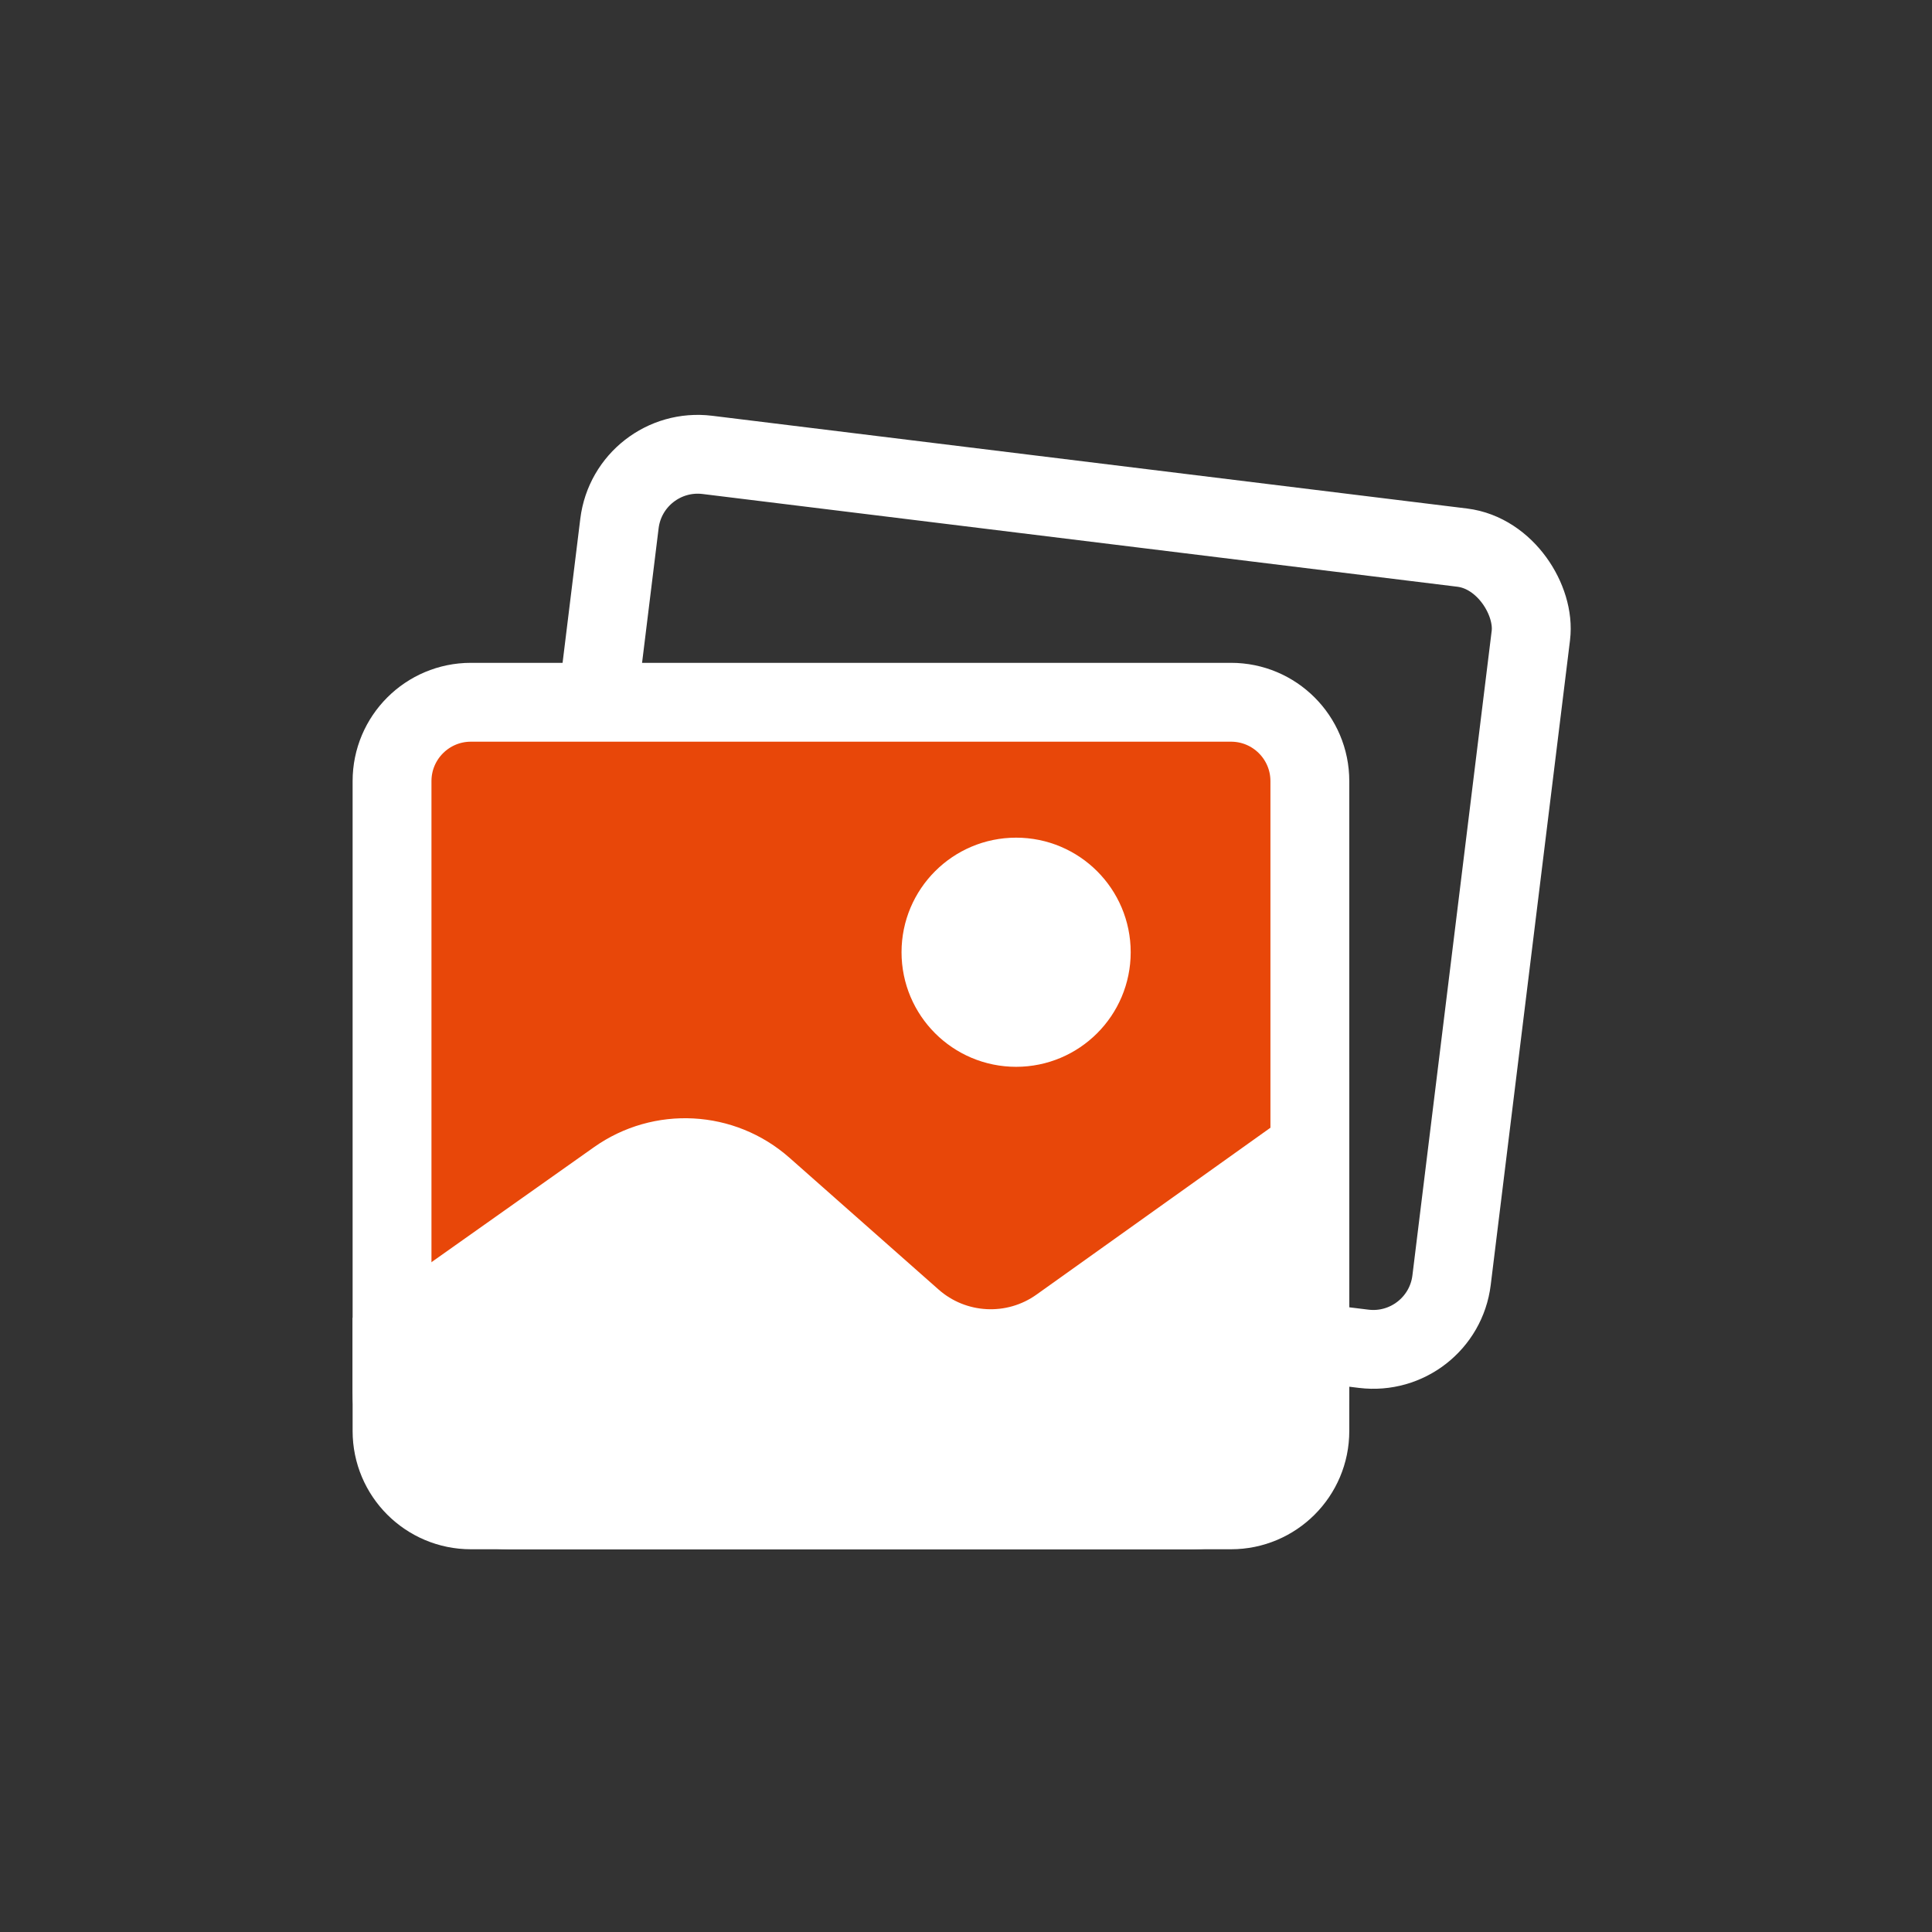
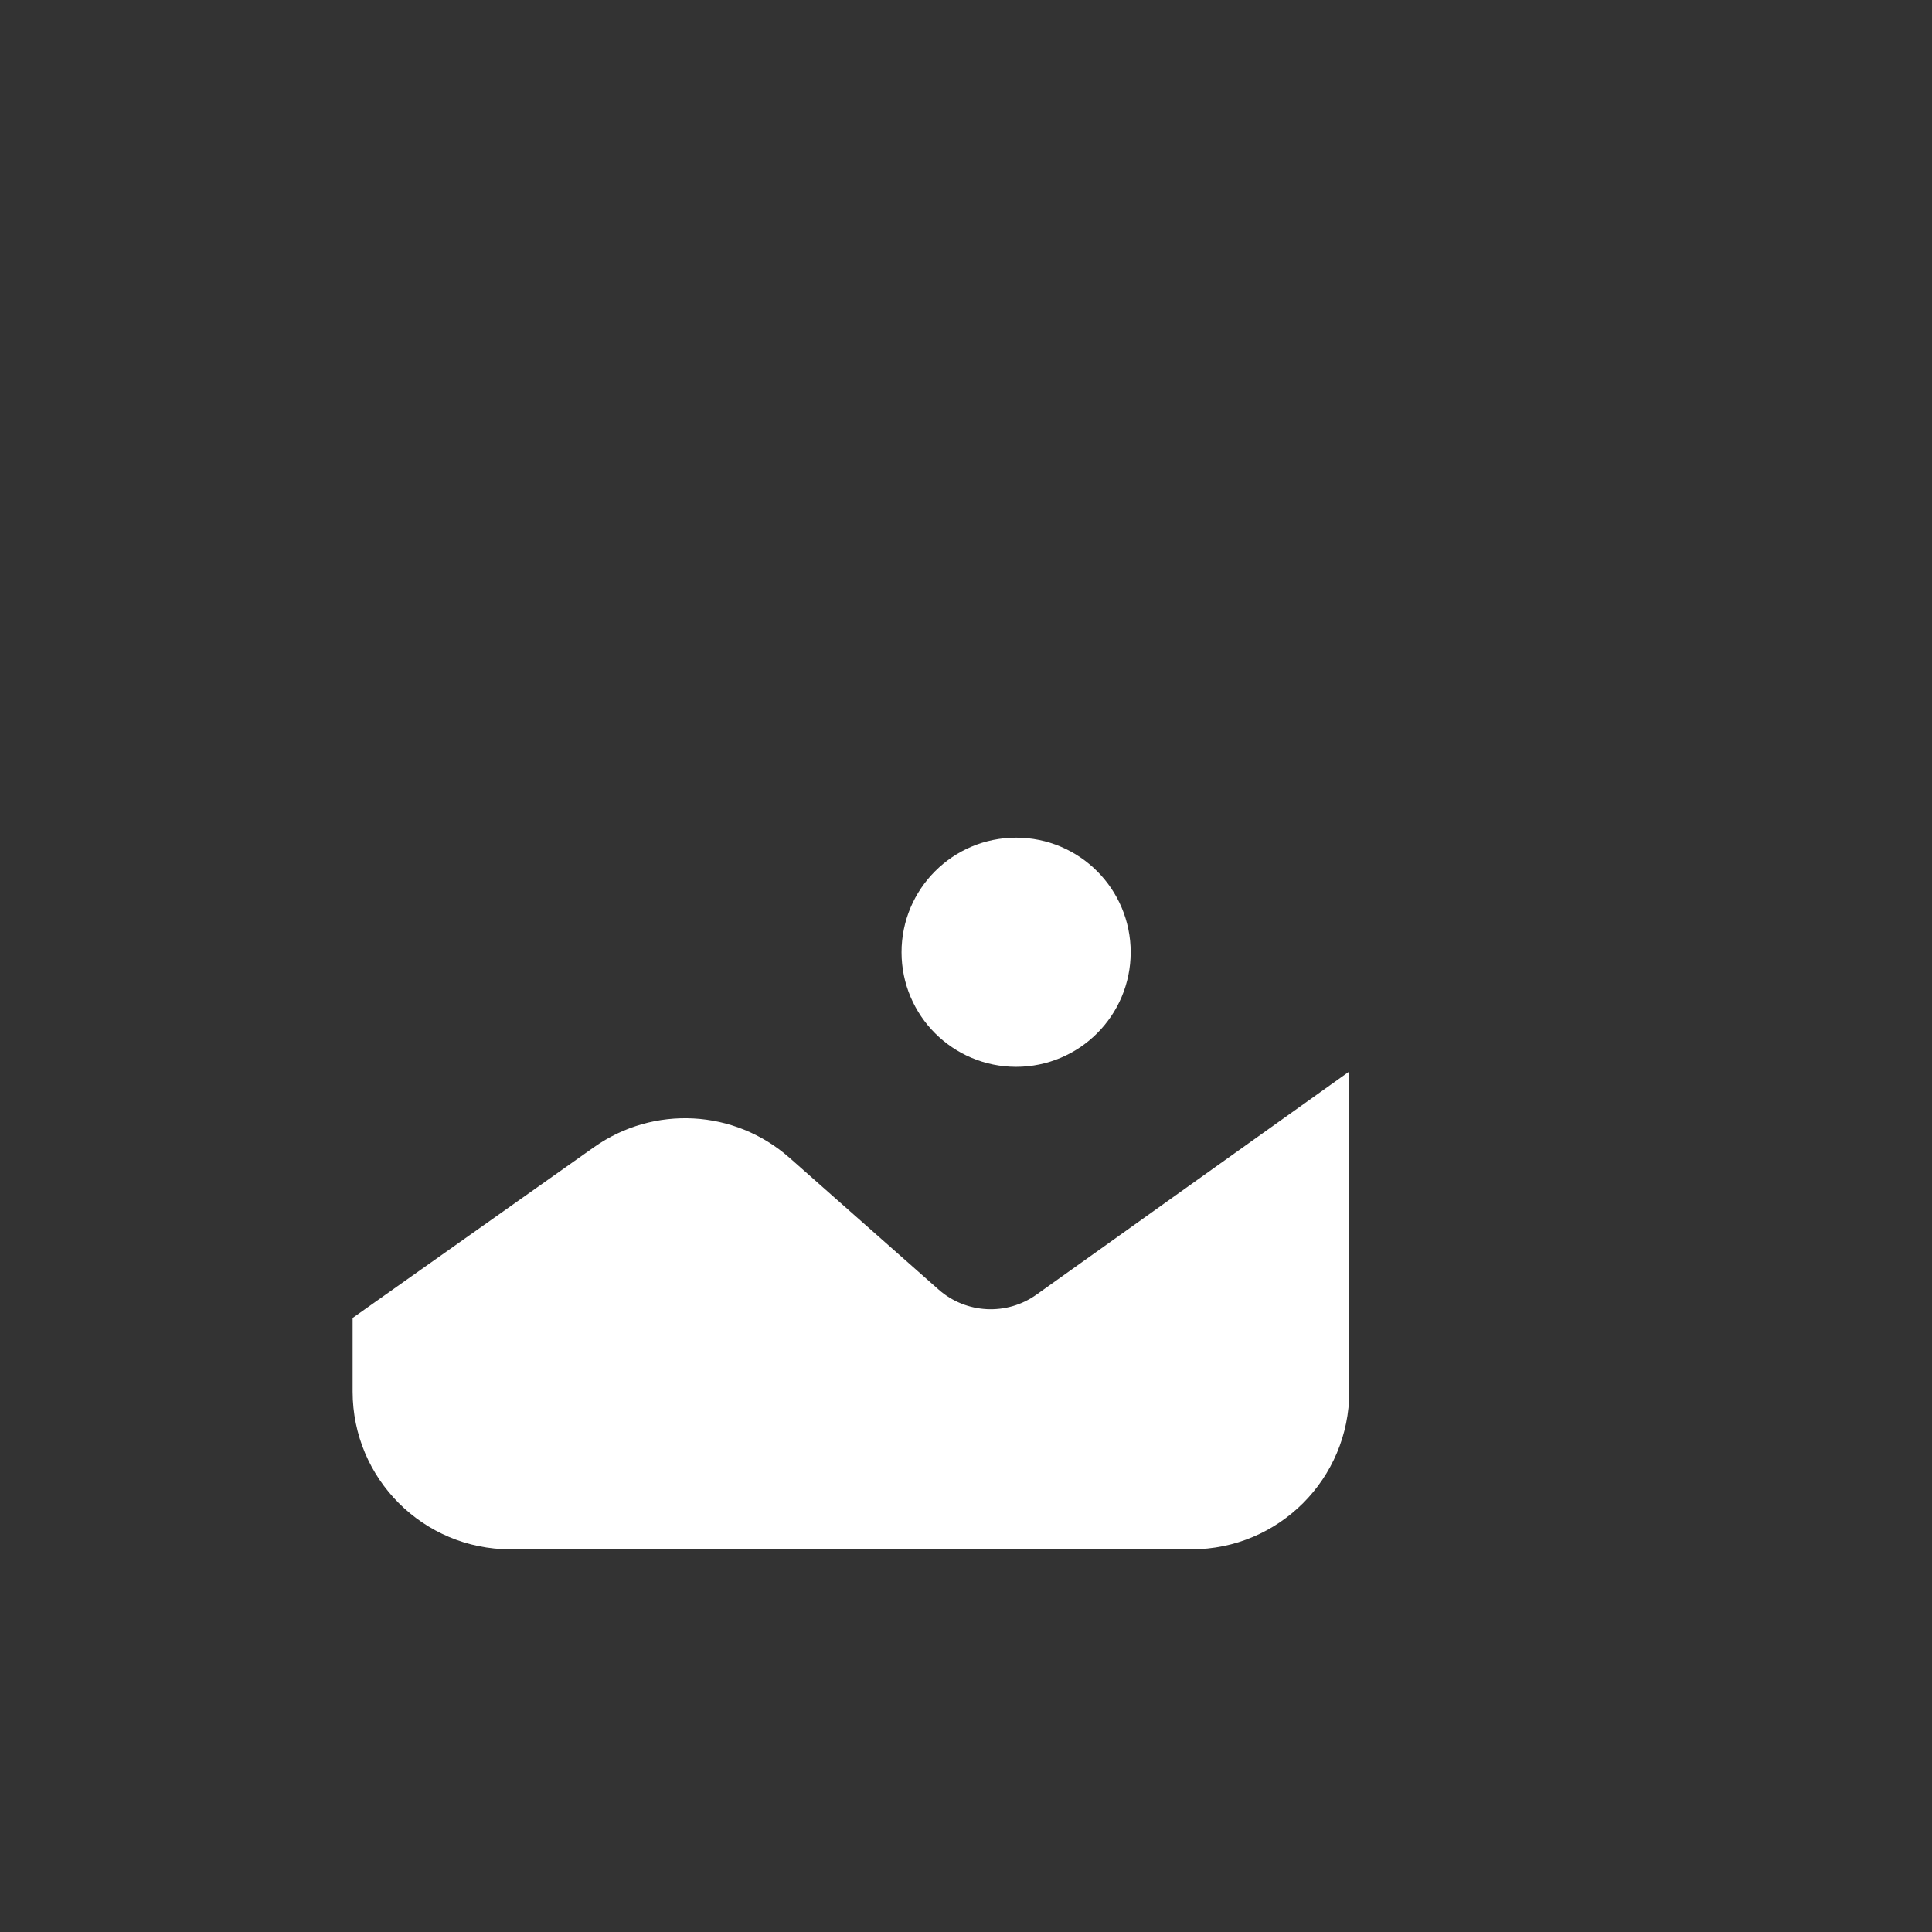
<svg xmlns="http://www.w3.org/2000/svg" width="49" height="49" viewBox="0 0 49 49" fill="none">
  <rect x="0" y="0" width="49" height="49" fill="#333333" stroke="none" />
-   <rect width="23.278" height="20.483" rx="2" transform="matrix(0.993 0.122 -0.122 0.992 15.955 11.293)" stroke="white" stroke-width="2" />
-   <path d="M9.943 19.811C9.943 18.706 10.839 17.811 11.943 17.811H31.221C32.326 17.811 33.221 18.706 33.221 19.811V36.293C33.221 37.398 32.326 38.293 31.221 38.293H11.943C10.839 38.293 9.943 37.398 9.943 36.293V19.811Z" fill="#E84709" stroke="white" stroke-width="2" />
  <path d="M15.642 29.912L9.943 33.944V35.294C9.943 36.951 11.287 38.294 12.943 38.294H30.221C31.878 38.294 33.221 36.951 33.221 35.294V29.117L26.869 33.648C25.732 34.459 24.186 34.378 23.14 33.453L19.361 30.113C18.318 29.191 16.778 29.108 15.642 29.912Z" fill="white" stroke="white" stroke-width="2" />
  <ellipse cx="25.771" cy="24.151" rx="1.906" ry="1.906" fill="white" stroke="white" stroke-width="2" />
</svg>